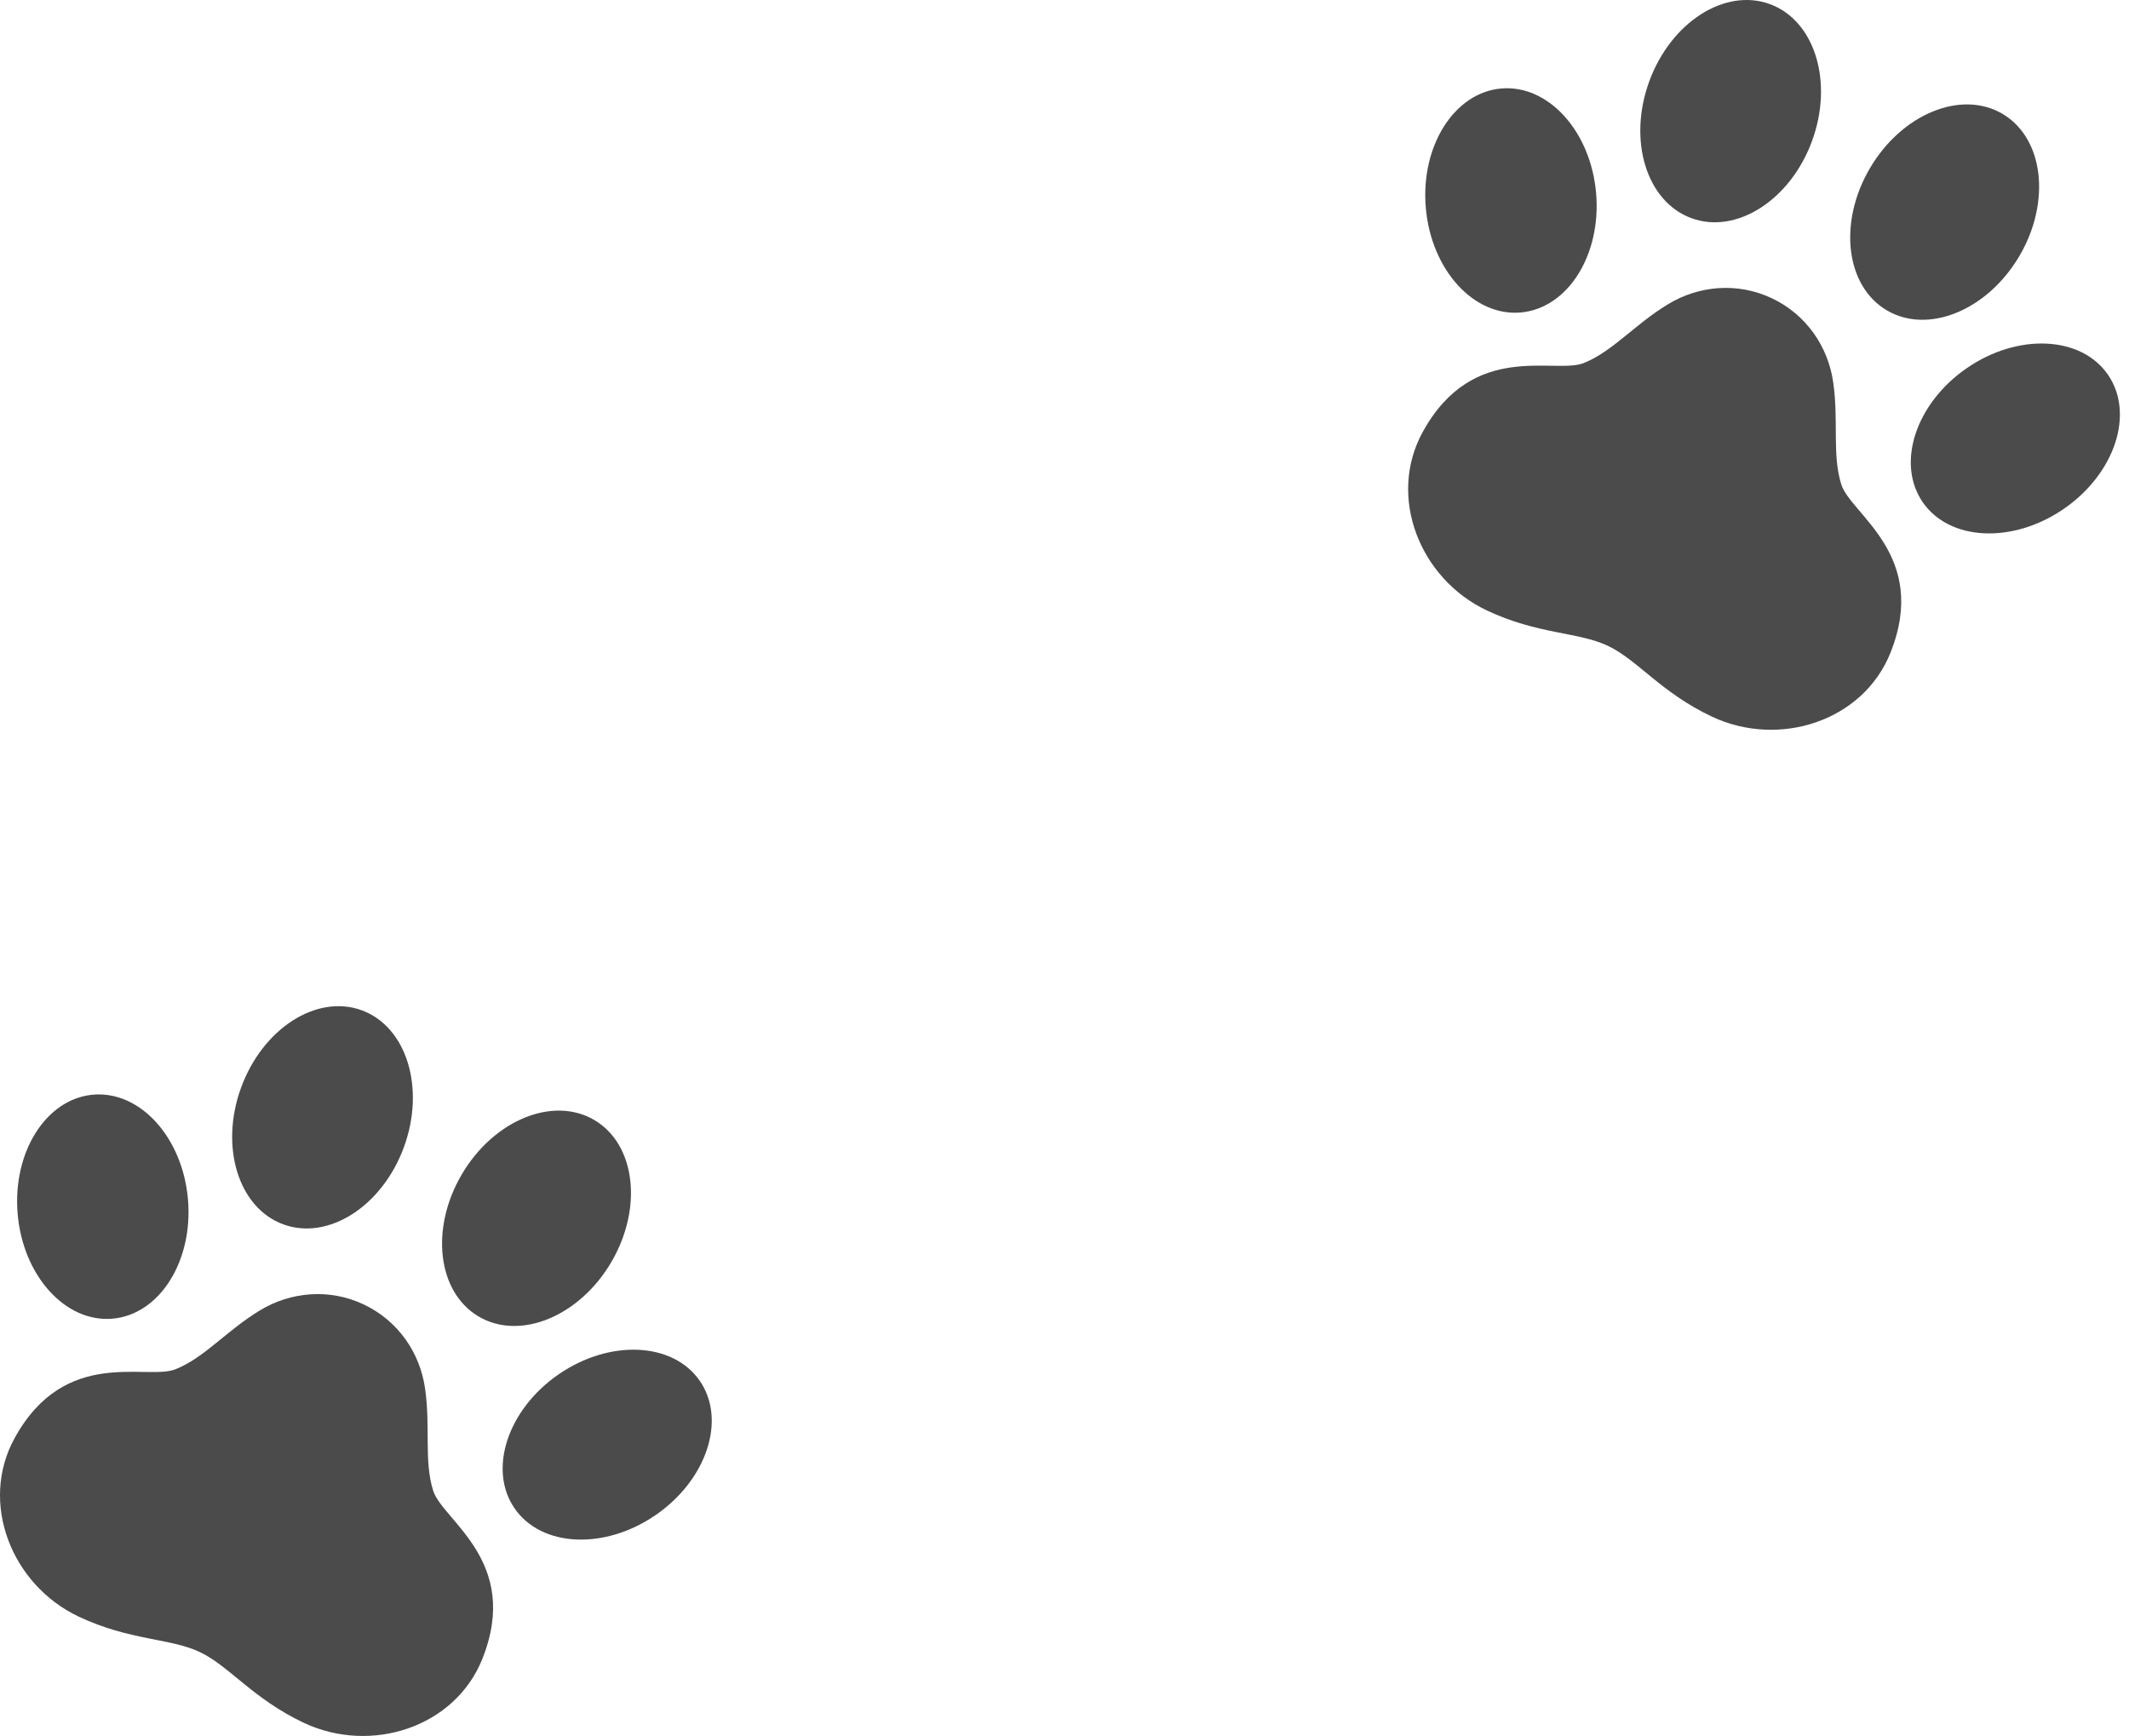
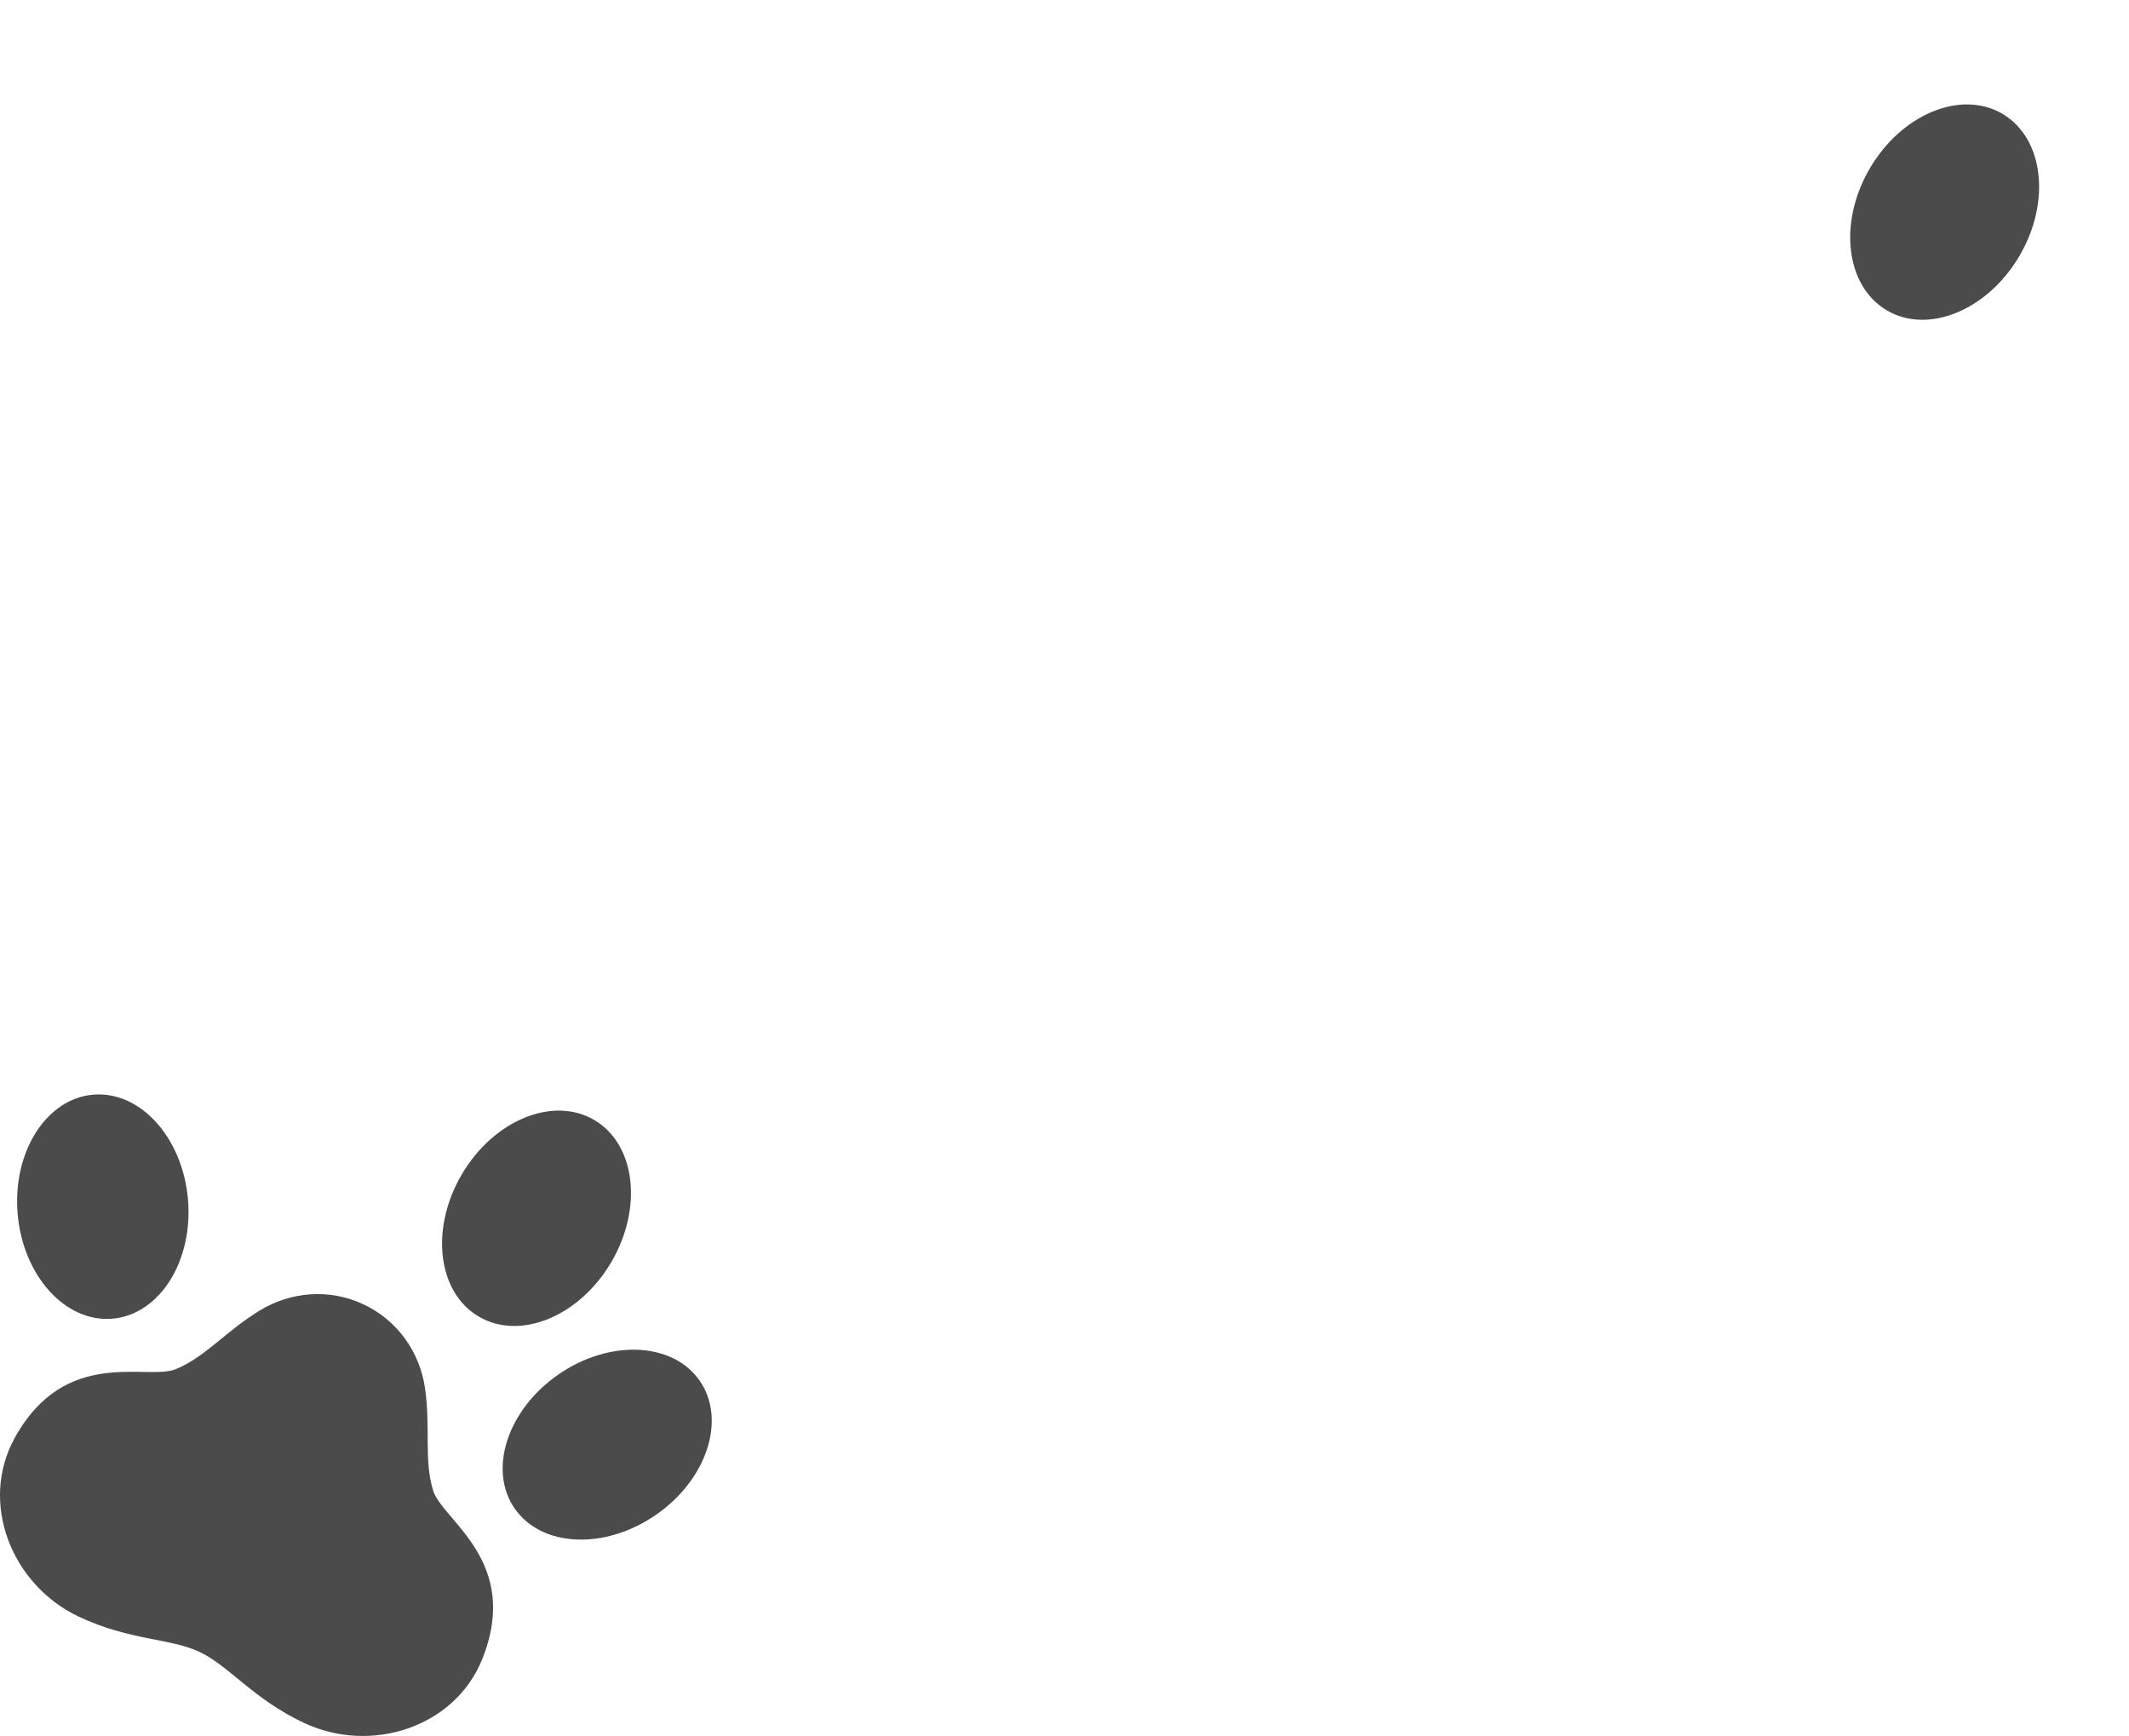
<svg xmlns="http://www.w3.org/2000/svg" version="1.1" id="_x32_" x="0px" y="0px" viewBox="-755.305 -226 1493.305 1217.915" style="enable-background:new -755.305 -226 1493.305 1217.915;" xml:space="preserve">
  <g>
-     <path style="fill:#4B4B4B;" d="M431.116-72.922c31.534,11.546,69.397-12.726,84.58-54.209   c15.174-41.484,1.915-84.462-29.614-96.001c-31.541-11.53-69.4,12.735-84.582,54.218C386.325-127.43,399.584-84.452,431.116-72.922   z" />
-     <path style="fill:#4B4B4B;" d="M311.296-6.761c32.987-2.86,56.678-40.344,52.929-83.75c-3.757-43.391-33.545-76.253-66.532-73.409   c-32.984,2.869-56.674,40.36-52.921,83.759C248.53-36.77,278.313-3.909,311.296-6.761z" />
    <path style="fill:#4B4B4B;" d="M568.196-8.232c28.952,17.017,70.552-0.073,92.926-38.154   c22.374-38.106,17.041-82.758-11.915-99.774c-28.951-17.001-70.56,0.097-92.93,38.178C533.905-69.883,539.245-25.232,568.196-8.232   z" />
-     <path style="fill:#4B4B4B;" d="M723.259,36.912c-18.771-27.271-63.07-29.379-98.954-4.694   c-35.892,24.701-49.762,66.822-30.996,94.101c18.766,27.27,63.069,29.38,98.954,4.686   C728.143,106.312,742.021,64.191,723.259,36.912z" />
-     <path style="fill:#4B4B4B;" d="M530.511,42.059c-3.58-24.773-18.766-47.366-43.039-58.824c-24.268-11.45-51.365-8.807-72.758,4.169   c-23.646,14.35-38.772,33.096-59.138,41.29c-20.363,8.193-77.4-16.209-112.912,48.278c-25.081,45.548-2.057,103.128,44.962,125.315   c35.738,16.864,64.023,14.981,84.788,24.774c20.762,9.793,37.29,32.83,73.025,49.692c47.018,22.188,106.1,3.362,125.315-44.957   c27.206-68.407-27.897-96.922-34.522-117.85C529.613,93.021,534.47,69.426,530.511,42.059z" />
  </g>
  <g>
-     <path style="fill:#4B4B4B;" d="M-556.57,632.996c31.534,11.546,69.397-12.726,84.58-54.209   c15.174-41.484,1.915-84.462-29.614-96.001c-31.541-11.53-69.4,12.735-84.582,54.218   C-601.361,578.488-588.102,621.466-556.57,632.996z" />
    <path style="fill:#4B4B4B;" d="M-676.39,699.157c32.987-2.86,56.678-40.344,52.929-83.75   c-3.757-43.391-33.545-76.253-66.532-73.409c-32.984,2.869-56.674,40.36-52.921,83.759   C-739.156,669.148-709.372,702.009-676.39,699.157z" />
    <path style="fill:#4B4B4B;" d="M-419.49,697.686c28.952,17.017,70.552-0.073,92.926-38.154   c22.374-38.106,17.041-82.758-11.915-99.774c-28.951-17.001-70.56,0.097-92.93,38.178   C-453.781,636.035-448.441,680.686-419.49,697.686z" />
    <path style="fill:#4B4B4B;" d="M-264.427,742.83c-18.771-27.271-63.07-29.379-98.954-4.694   c-35.892,24.701-49.762,66.822-30.996,94.101c18.766,27.27,63.069,29.38,98.954,4.686   C-259.543,812.23-245.665,770.109-264.427,742.83z" />
    <path style="fill:#4B4B4B;" d="M-457.175,747.977c-3.58-24.773-18.766-47.366-43.039-58.824   c-24.268-11.45-51.365-8.807-72.758,4.169c-23.646,14.35-38.772,33.096-59.138,41.29c-20.363,8.193-77.4-16.209-112.912,48.278   c-25.081,45.548-2.057,103.128,44.962,125.315c35.738,16.864,64.023,14.981,84.788,24.774c20.762,9.793,37.29,32.83,73.025,49.692   c47.018,22.188,106.1,3.362,125.315-44.957c27.206-68.407-27.897-96.922-34.522-117.85   C-458.073,798.939-453.216,775.344-457.175,747.977z" />
  </g>
</svg>